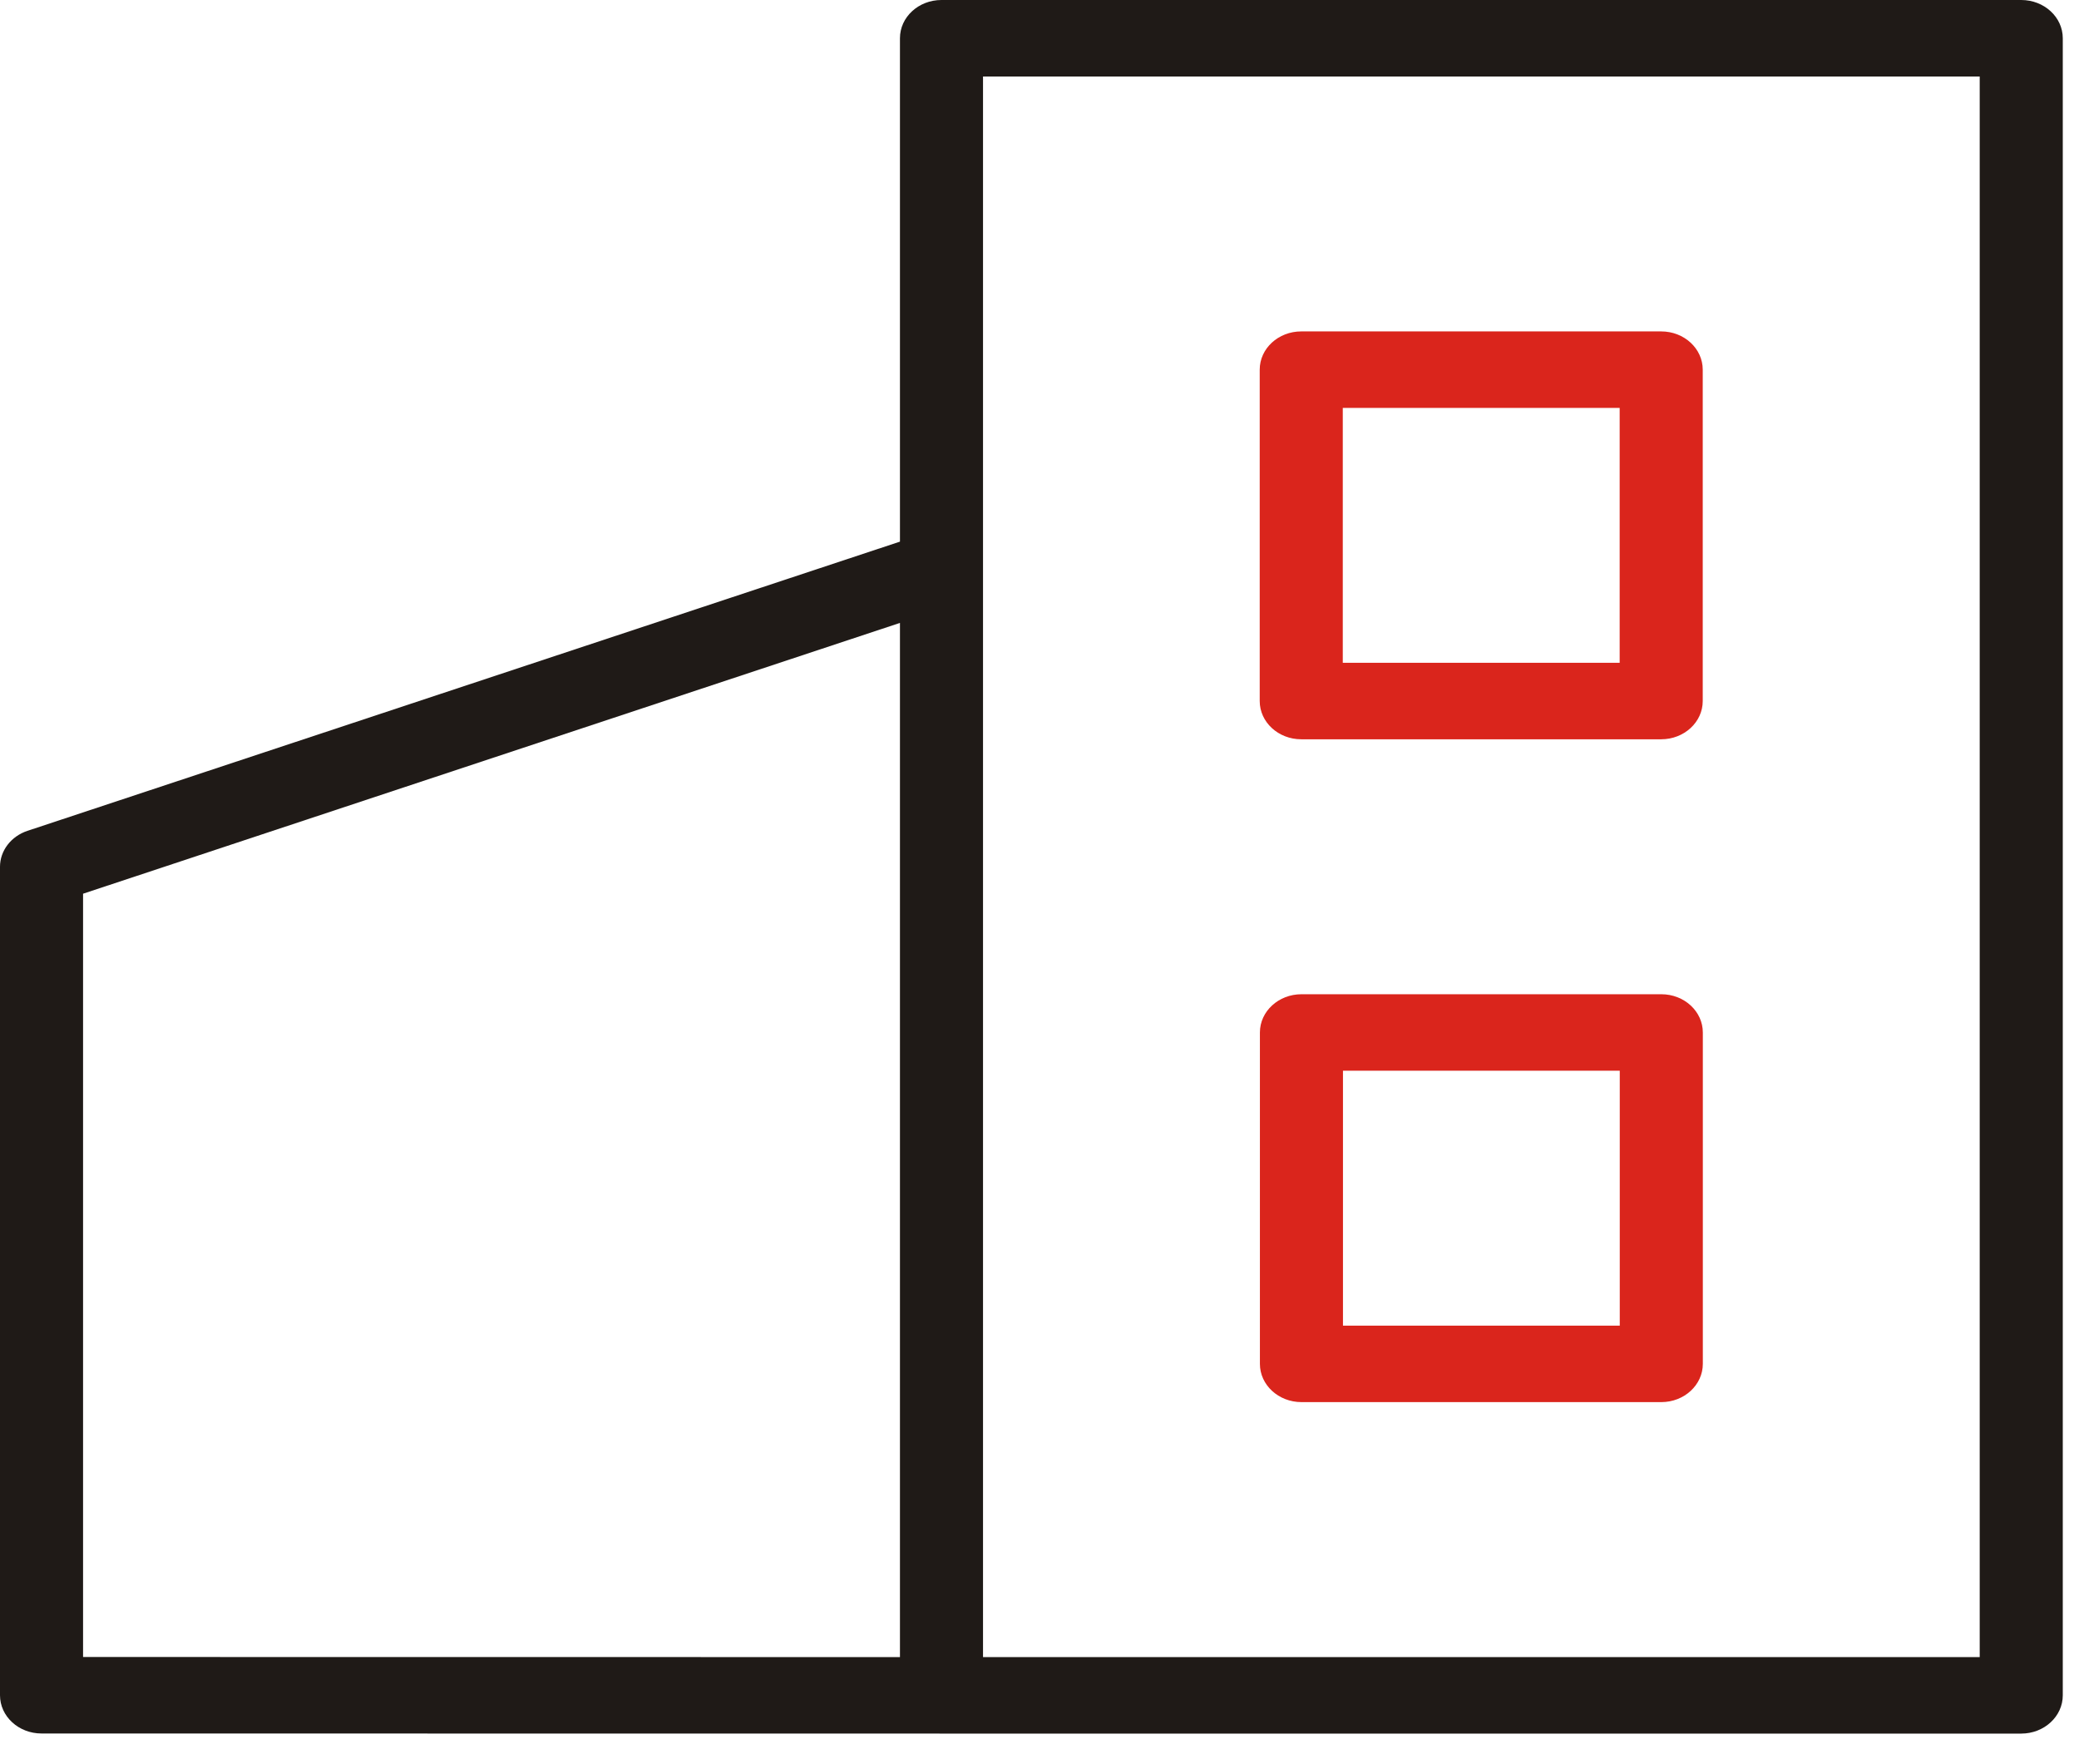
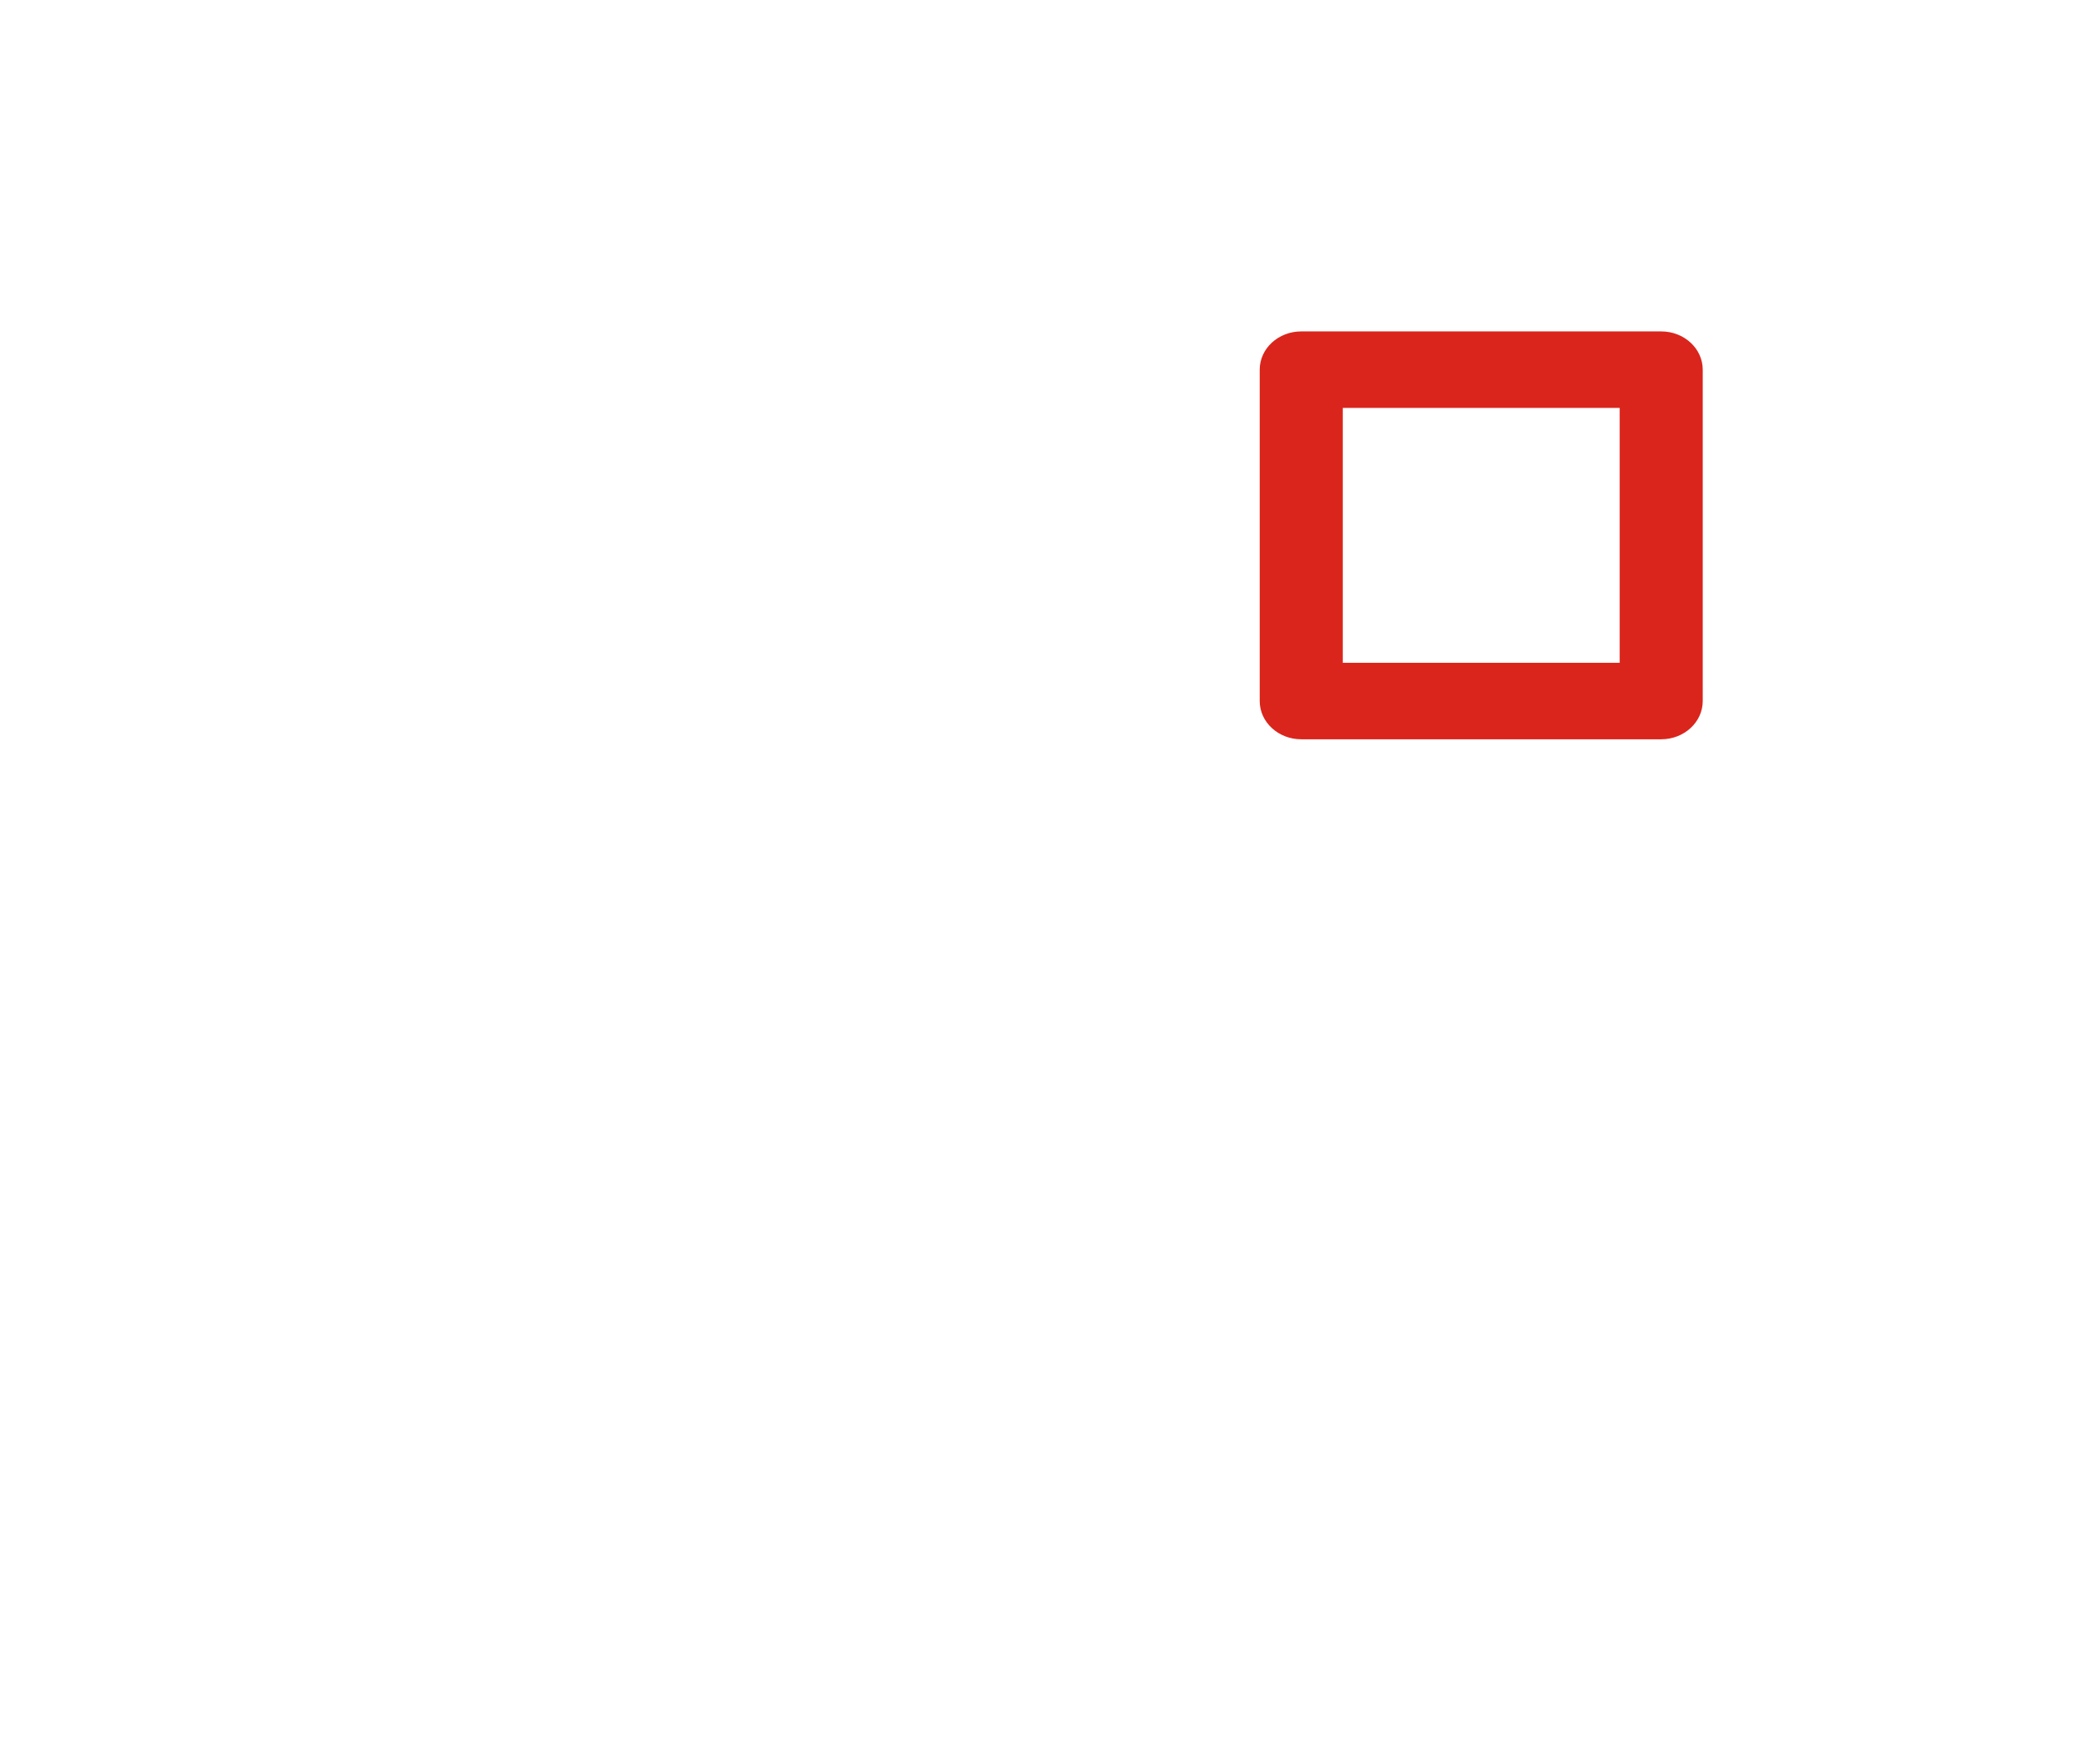
<svg xmlns="http://www.w3.org/2000/svg" width="66" height="56" viewBox="0 0 66 56" fill="none">
-   <path d="M64.166 0H29.888C29.16 0 28.57 0.543 28.57 1.214V17.193L0.872 26.373C0.349 26.547 0 27.004 0 27.515V53.812C0 54.482 0.59 55.026 1.319 55.026L29.888 55.029H64.166C64.894 55.029 65.485 54.485 65.485 53.815V1.214C65.485 0.543 64.894 0 64.166 0ZM2.637 28.369L28.57 19.773V52.601L2.637 52.598V28.369V28.369ZM62.848 52.601H31.207V2.428H62.848V52.601V52.601Z" fill="#1F1A17" />
  <path d="M41.309 23.467H52.736C53.464 23.467 54.055 22.924 54.055 22.253V11.734C54.055 11.063 53.464 10.52 52.736 10.52H41.309C40.582 10.52 39.991 11.063 39.991 11.734V22.253C39.991 22.924 40.582 23.467 41.309 23.467ZM42.628 12.948H51.418V21.039H42.628V12.948Z" fill="#DA251C" />
-   <path d="M52.74 31.56H41.316C40.588 31.56 39.997 32.104 39.997 32.774V43.293C39.997 43.963 40.588 44.507 41.316 44.507H52.74C53.468 44.507 54.058 43.963 54.058 43.293V32.774C54.058 32.104 53.468 31.56 52.74 31.56ZM51.421 42.079H42.634V33.988H51.421V42.079Z" fill="#DA251C" />
</svg>